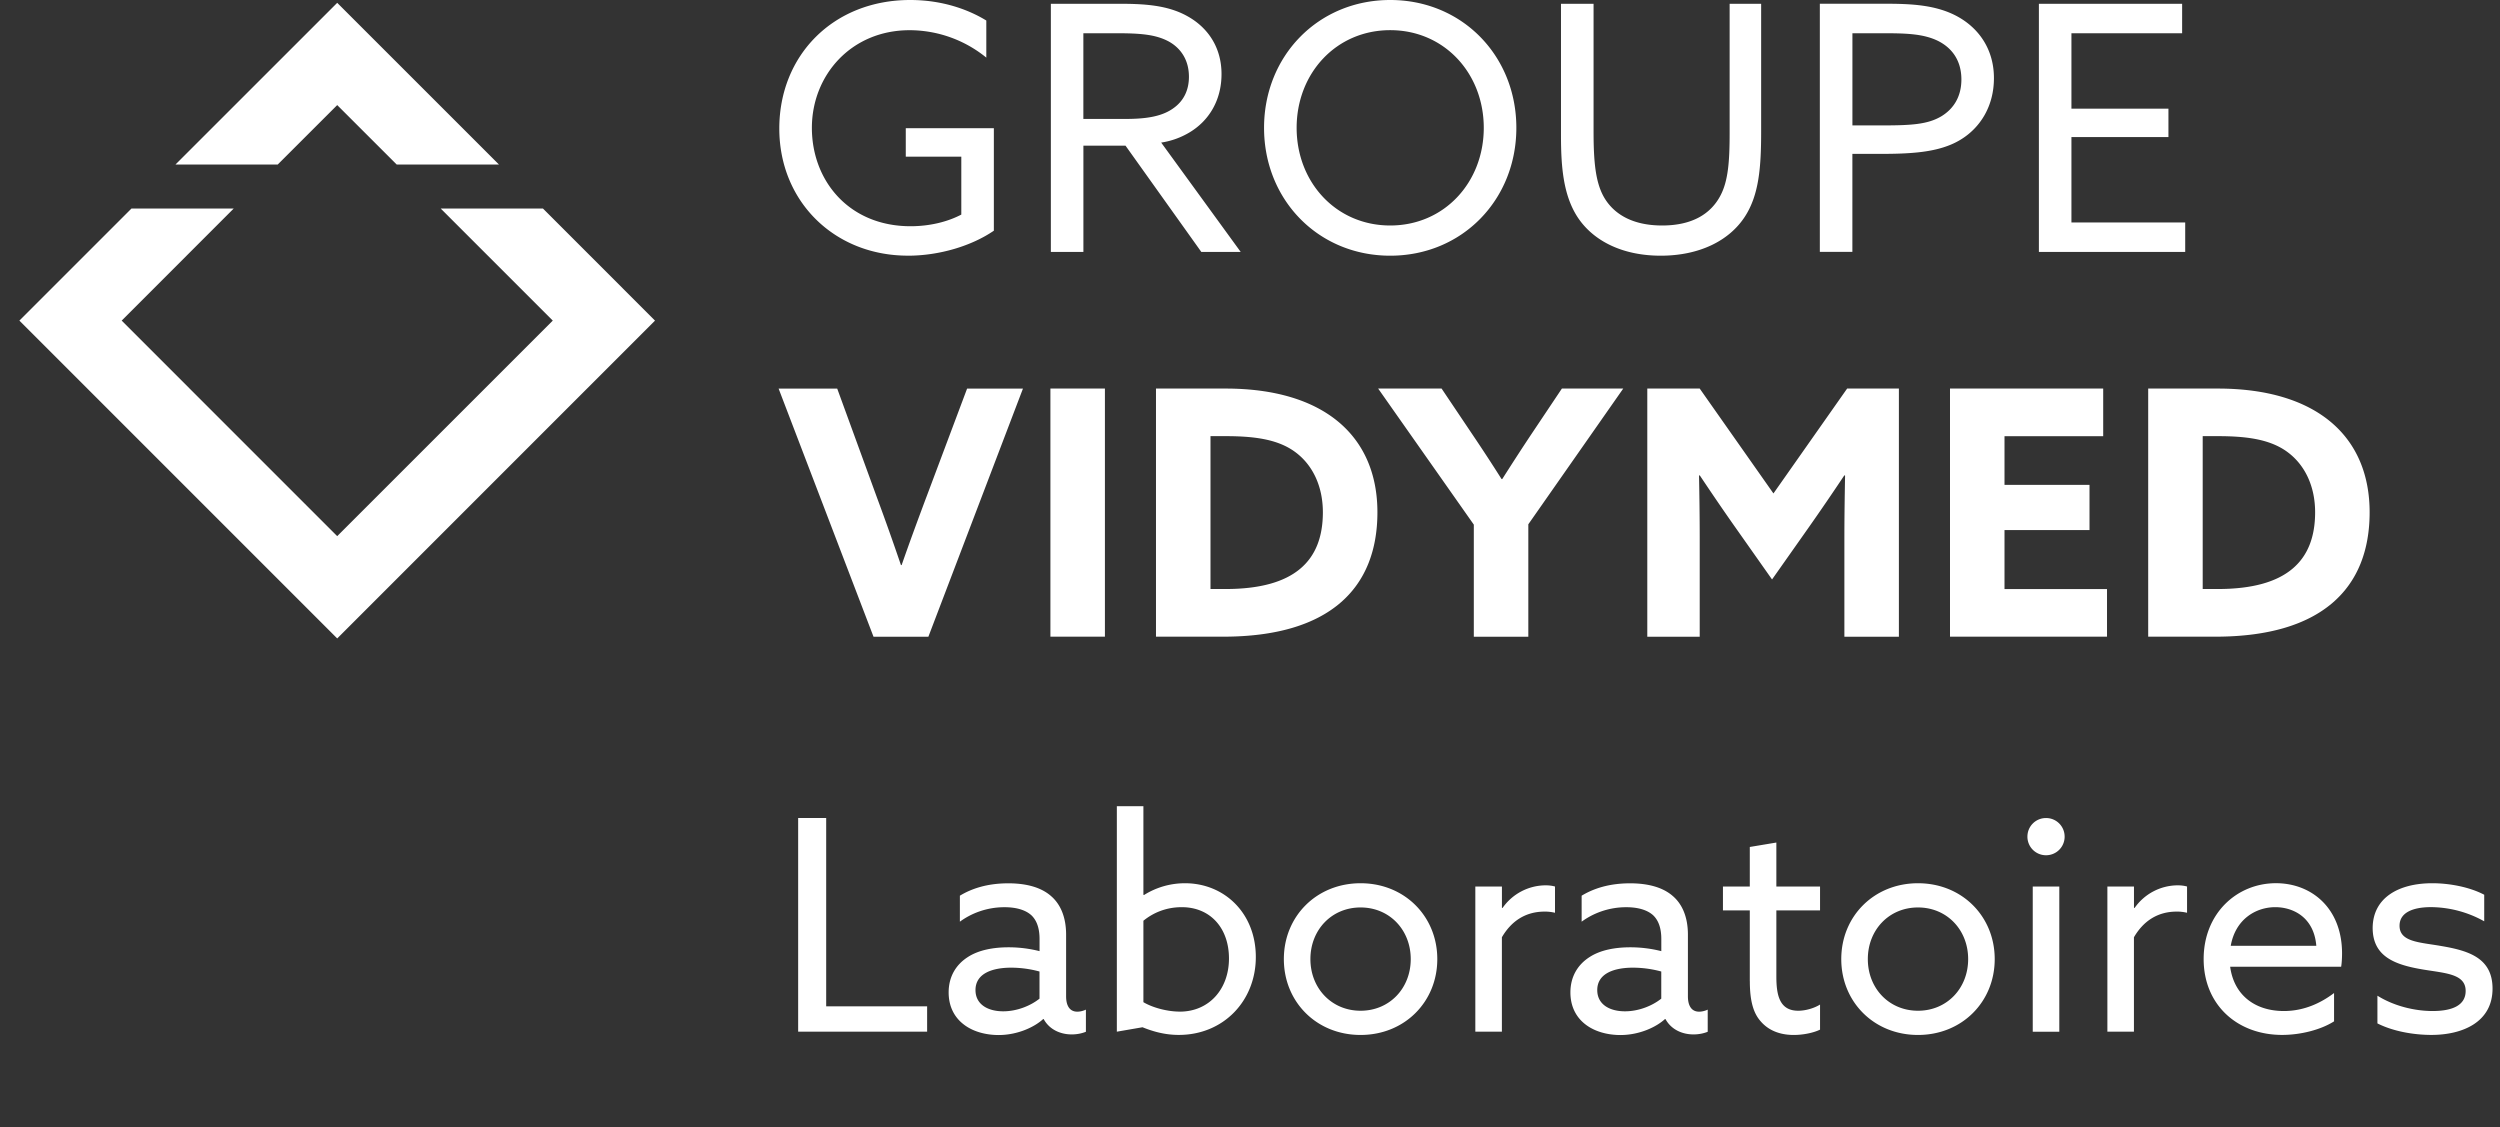
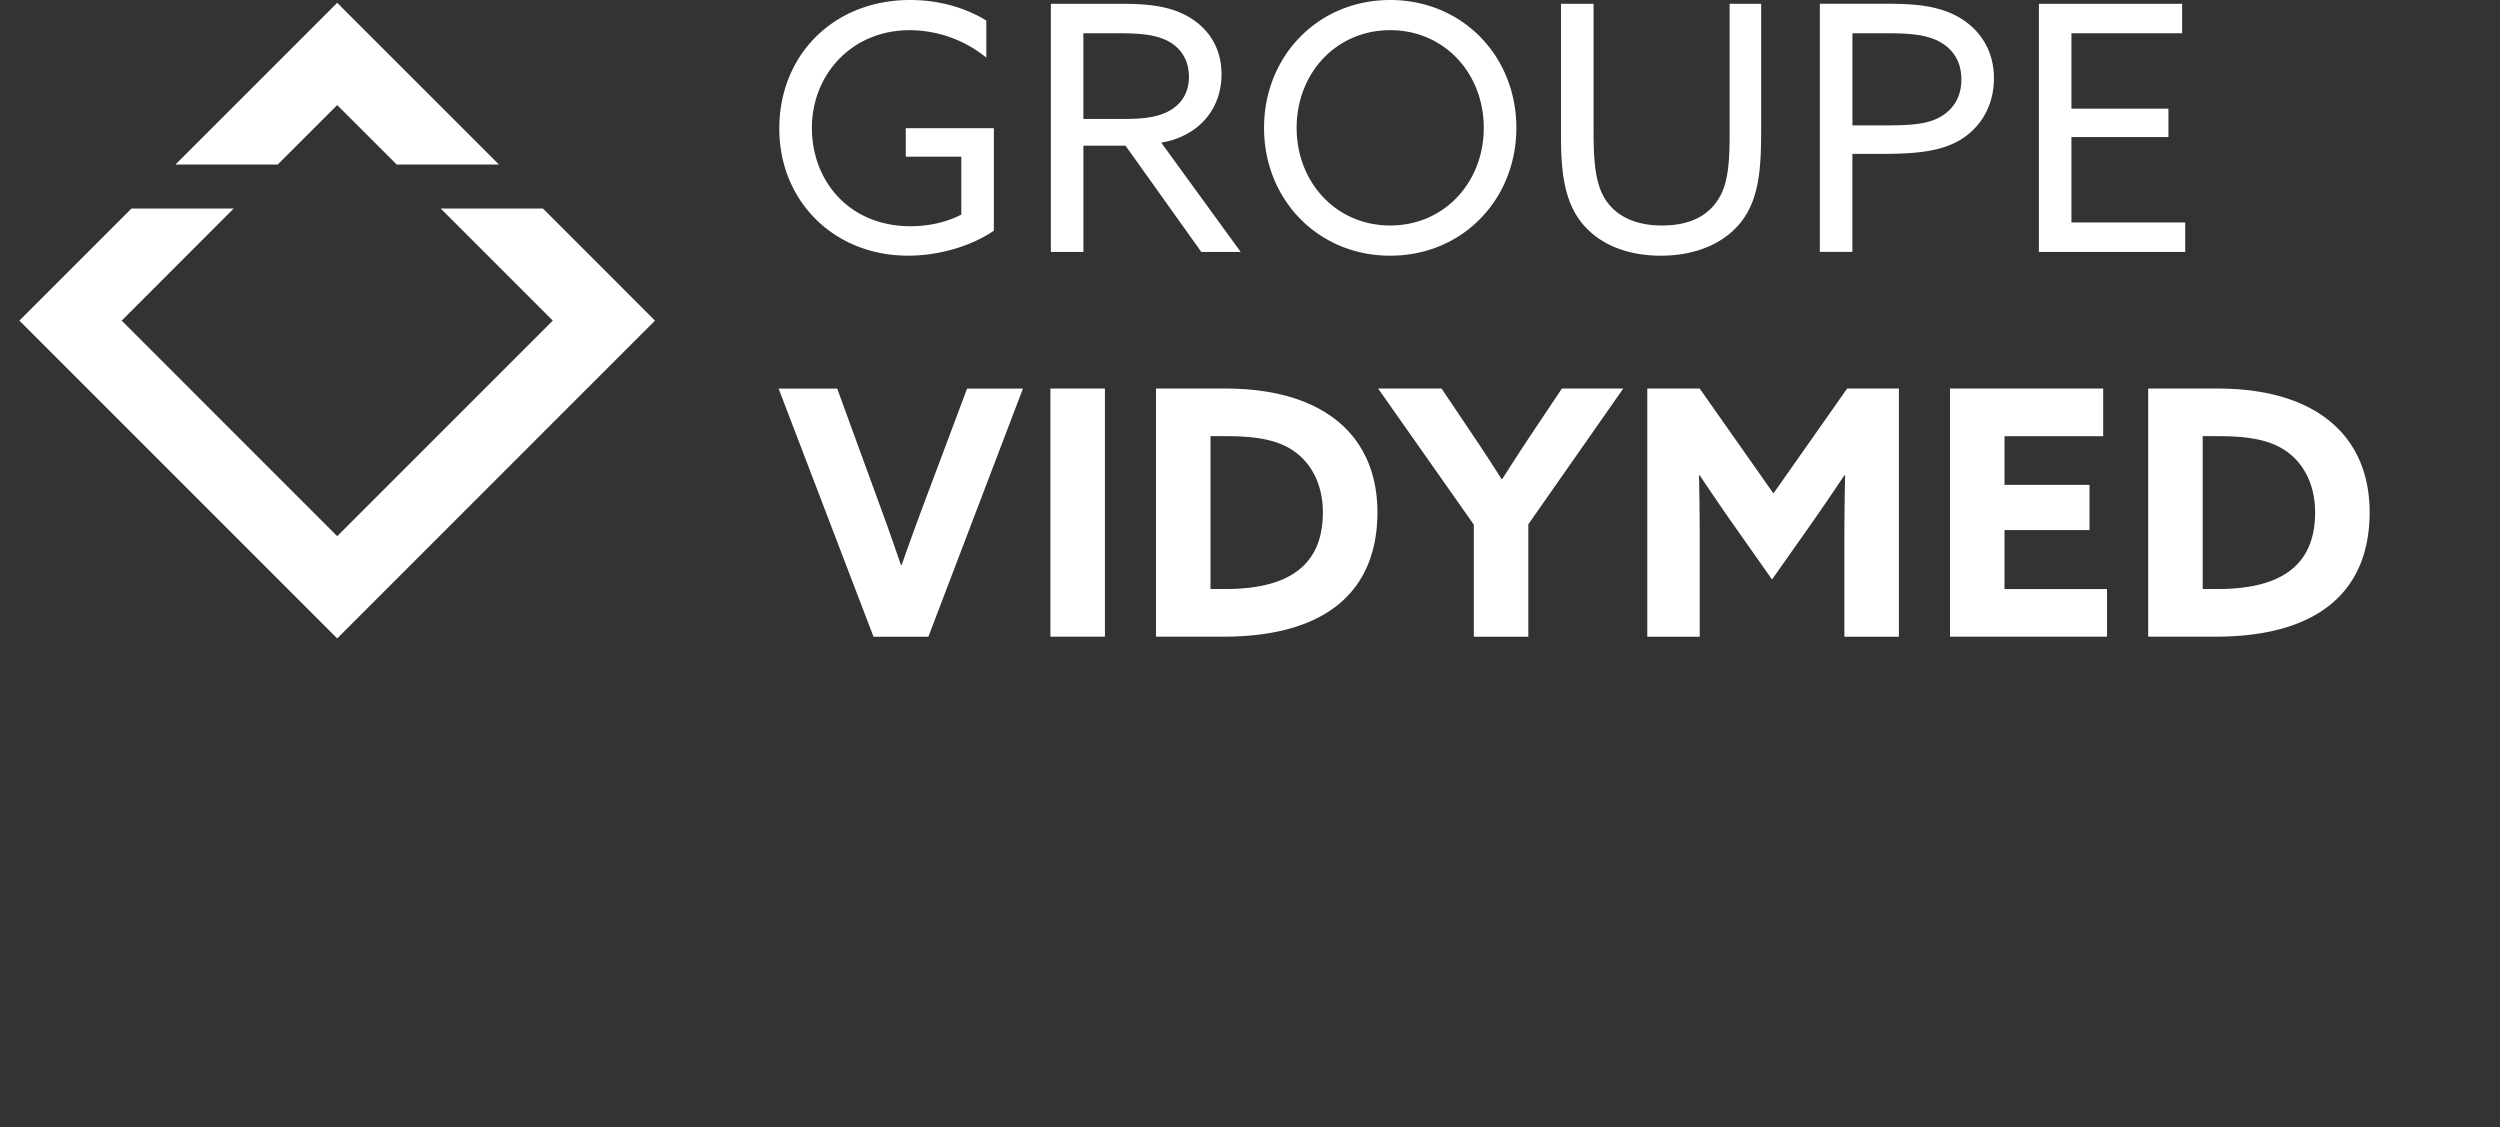
<svg xmlns="http://www.w3.org/2000/svg" width="122" height="55" fill="none">
  <rect width="100%" height="100%" fill="#333333" stroke="none" />
-   <path fill="#fff" d="M38.95 39.92h1.368v9.188h4.926v1.238H38.95V39.92ZM47.042 50.002c-.46-.346-.748-.878-.748-1.57 0-.792.374-1.368.936-1.728.532-.346 1.252-.476 1.988-.476.548 0 1.052.072 1.512.188v-.59c0-.518-.13-.908-.404-1.166-.274-.244-.706-.388-1.31-.388-.892 0-1.642.316-2.174.706V43.71c.548-.332 1.31-.604 2.362-.604.864 0 1.614.188 2.116.648.418.374.706.98.706 1.858v3.01c0 .432.158.748.548.748.144 0 .302-.044.418-.1v1.08c-.174.072-.418.13-.692.13-.562 0-1.094-.244-1.368-.748h-.028c-.404.374-1.224.778-2.174.778-.576 0-1.21-.144-1.684-.504l-.004-.004Zm3.686-1.268V47.41a5.302 5.302 0 0 0-1.382-.188c-.878 0-1.742.26-1.742 1.094 0 .692.59 1.036 1.354 1.036.676 0 1.34-.274 1.772-.62l-.002.002ZM54.502 39.344h1.296v4.32l.028.014a3.752 3.752 0 0 1 2.002-.576c1.916 0 3.456 1.454 3.456 3.6s-1.584 3.802-3.758 3.802c-.662 0-1.238-.158-1.772-.374l-1.252.216V39.344Zm3.068 10.024c1.44 0 2.404-1.108 2.404-2.592s-.908-2.506-2.304-2.506c-.764 0-1.396.274-1.872.662v3.974c.46.274 1.18.46 1.772.46v.002ZM66.396 43.102c2.146 0 3.744 1.614 3.744 3.702s-1.598 3.702-3.744 3.702-3.744-1.612-3.744-3.702 1.598-3.702 3.744-3.702Zm0 6.222c1.412 0 2.448-1.094 2.448-2.52s-1.036-2.52-2.448-2.52-2.448 1.094-2.448 2.52 1.038 2.52 2.448 2.52ZM71.998 43.262h1.296v1.036l.028.014a2.58 2.58 0 0 1 2.102-1.108c.144 0 .302.014.46.058v1.282a2.054 2.054 0 0 0-.504-.058c-.964 0-1.642.49-2.088 1.252v4.608h-1.296V43.26l.002.002ZM77.384 50.002c-.46-.346-.748-.878-.748-1.57 0-.792.374-1.368.936-1.728.532-.346 1.252-.476 1.988-.476.548 0 1.052.072 1.512.188v-.59c0-.518-.13-.908-.404-1.166-.274-.244-.706-.388-1.31-.388-.892 0-1.642.316-2.174.706V43.71c.548-.332 1.31-.604 2.362-.604.864 0 1.614.188 2.118.648.418.374.706.98.706 1.858v3.01c0 .432.158.748.548.748.144 0 .302-.044.418-.1v1.08c-.172.072-.418.13-.692.13-.562 0-1.094-.244-1.368-.748h-.028c-.404.374-1.224.778-2.174.778-.576 0-1.21-.144-1.686-.504l-.004-.004Zm3.686-1.268V47.41a5.302 5.302 0 0 0-1.382-.188c-.878 0-1.742.26-1.742 1.094 0 .692.59 1.036 1.354 1.036.676 0 1.34-.274 1.772-.62l-.002.002ZM85.39 47.884v-3.456h-1.31v-1.166h1.31v-1.93l1.296-.216v2.146h2.132v1.166h-2.132v3.212c0 .878.13 1.684 1.066 1.684.374 0 .792-.13 1.066-.302v1.224c-.288.144-.792.26-1.282.26-.518 0-1.152-.13-1.612-.662-.346-.388-.532-.964-.532-1.958l-.002-.002ZM93.598 43.102c2.146 0 3.744 1.614 3.744 3.702s-1.598 3.702-3.744 3.702-3.744-1.612-3.744-3.702 1.598-3.702 3.744-3.702Zm0 6.222c1.412 0 2.448-1.094 2.448-2.52s-1.036-2.52-2.448-2.52-2.448 1.094-2.448 2.52 1.036 2.52 2.448 2.52ZM99.846 39.92c.504 0 .908.404.908.908a.905.905 0 0 1-.908.908.905.905 0 0 1-.908-.908c0-.504.404-.908.908-.908Zm-.648 3.342h1.296v7.086h-1.296v-7.086ZM102.842 43.262h1.296v1.036l.028.014a2.58 2.58 0 0 1 2.102-1.108c.144 0 .302.014.46.058v1.282a2.044 2.044 0 0 0-.504-.058c-.964 0-1.642.49-2.088 1.252v4.608h-1.296V43.26l.002.002ZM108.832 47.178c.188 1.396 1.224 2.16 2.622 2.16.98 0 1.8-.388 2.448-.878v1.382c-.634.404-1.612.662-2.534.662-2.19 0-3.83-1.468-3.83-3.702s1.628-3.702 3.528-3.702c1.728 0 3.226 1.21 3.226 3.428 0 .216-.014.476-.044.648h-5.414l-.002.002Zm.028-1.022h4.176c-.116-1.412-1.152-1.886-2.002-1.886-.936 0-1.944.576-2.174 1.886ZM116.018 48.59c.806.504 1.814.748 2.694.748.98 0 1.612-.288 1.612-.98 0-.85-1.022-.864-2.118-1.052-1.354-.23-2.42-.634-2.42-2.03.014-1.468 1.268-2.174 2.91-2.174.85 0 1.828.188 2.534.562v1.296a5.393 5.393 0 0 0-2.592-.692c-.908 0-1.54.274-1.54.908 0 .806 1.008.806 2.06.994 1.354.23 2.478.604 2.478 2.074 0 1.642-1.47 2.26-2.982 2.26-.908 0-1.9-.188-2.636-.562v-1.354.002Z" />
  <path fill="#fff" d="M44.302 12.478c1.556 0 3.128-.486 4.198-1.22V6.256h-4.298v1.39h2.71v2.826c-.67.352-1.538.568-2.476.568-3.01 0-4.816-2.224-4.816-4.8 0-2.576 1.924-4.766 4.766-4.766a5.94 5.94 0 0 1 3.746 1.338v-1.81C47.262.468 45.99 0 44.418 0c-3.764 0-6.388 2.708-6.388 6.272s2.694 6.204 6.272 6.204v.002ZM60.546 12.294l-3.88-5.336a3.784 3.784 0 0 0 1.388-.5c.92-.552 1.556-1.538 1.556-2.844 0-1.306-.67-2.276-1.672-2.828C56.95.234 55.782.184 54.56.184h-3.278v12.11h1.588V7.11h2.056l3.698 5.184h1.924-.002Zm-7.678-6.49V1.622h1.572c1.17 0 1.94.05 2.594.402.634.352.986.954.986 1.722 0 .67-.268 1.172-.718 1.506-.552.418-1.306.552-2.376.552h-2.058ZM67.842 12.478c3.512 0 6.156-2.726 6.156-6.24C73.998 2.724 71.354 0 67.842 0c-3.512 0-6.156 2.726-6.156 6.238 0 3.512 2.644 6.24 6.156 6.24Zm0-11.006c2.642 0 4.566 2.108 4.566 4.766s-1.924 4.766-4.566 4.766-4.566-2.108-4.566-4.766 1.924-4.766 4.566-4.766ZM81.042 12.478c1.874 0 3.328-.718 4.098-1.89.702-1.07.804-2.426.804-4.182V.184h-1.538V6.49c0 1.372-.068 2.34-.452 3.06-.468.886-1.372 1.454-2.842 1.454-1.59 0-2.46-.67-2.878-1.454-.368-.702-.468-1.64-.468-3.128V.184h-1.59V6.59c0 1.506.1 2.91.804 3.998.752 1.154 2.174 1.89 4.064 1.89h-.002ZM90.396 7.51h1.254c1.556 0 2.962-.05 4.014-.686.972-.584 1.64-1.64 1.64-3.012S96.6 1.404 95.548.818c-1.054-.586-2.292-.636-3.58-.636h-3.16v12.11h1.588V7.508v.002Zm0-5.888h1.44c1.136 0 2.024.016 2.758.384.686.352 1.122.97 1.122 1.874 0 .82-.368 1.422-.97 1.79-.67.402-1.472.45-2.894.45h-1.454V1.622h-.002ZM106.638 10.856h-5.552V6.69h4.734V5.302h-4.734v-3.68h5.402V.184h-6.99v12.11h7.14v-1.438ZM45.204 24.264c-.418 1.12-.82 2.206-1.204 3.312h-.034a127.135 127.135 0 0 0-1.17-3.294l-1.94-5.318h-2.86l4.632 12.11h2.676l4.616-12.11h-2.726l-1.99 5.302v-.002ZM53.92 18.96h-2.66v12.11h2.66V18.96ZM59.808 18.96h-3.396v12.11h3.278c5.186 0 7.528-2.358 7.528-6.07s-2.594-6.038-7.41-6.038v-.002Zm0 9.784h-.736v-7.46h.718c1.354 0 2.508.134 3.362.736.902.636 1.404 1.706 1.404 2.978 0 2.39-1.404 3.746-4.75 3.746h.002ZM74.766 21.136c-.502.752-.988 1.506-1.456 2.242h-.034a86.009 86.009 0 0 0-1.454-2.224l-1.472-2.192h-3.096l4.668 6.64v5.47h2.66v-5.486l4.632-6.624H76.22l-1.454 2.174ZM86.544 24.08l-3.598-5.118h-2.558v12.11h2.558v-4.85c0-1.004-.016-2.142-.034-3.012l.034-.016c.57.854 1.172 1.74 1.774 2.592l1.756 2.492 1.756-2.492c.602-.854 1.206-1.74 1.774-2.592l.034.016c-.016.87-.034 2.006-.034 3.012v4.85h2.66v-12.11H90.14l-3.596 5.118ZM97.82 25.868h4.148V23.66H97.82v-2.374h4.816V18.96H95.16v12.11h7.662v-2.324H97.82v-2.878ZM108.228 18.96h-3.396v12.11h3.278c5.186 0 7.528-2.358 7.528-6.07s-2.594-6.038-7.41-6.038v-.002Zm0 9.784h-.736v-7.46h.718c1.356 0 2.51.134 3.364.736.902.636 1.404 1.706 1.404 2.978 0 2.39-1.404 3.746-4.75 3.746ZM16.456 5.128l2.902 2.9h4.99L16.456.138l-7.892 7.89h4.99l2.902-2.9ZM21.506 10.176l5.47 5.47-10.52 10.518L5.938 15.646l5.468-5.47h-4.99l-5.47 5.47 15.51 15.51 15.508-15.51-5.468-5.47h-4.99Z" />
</svg>